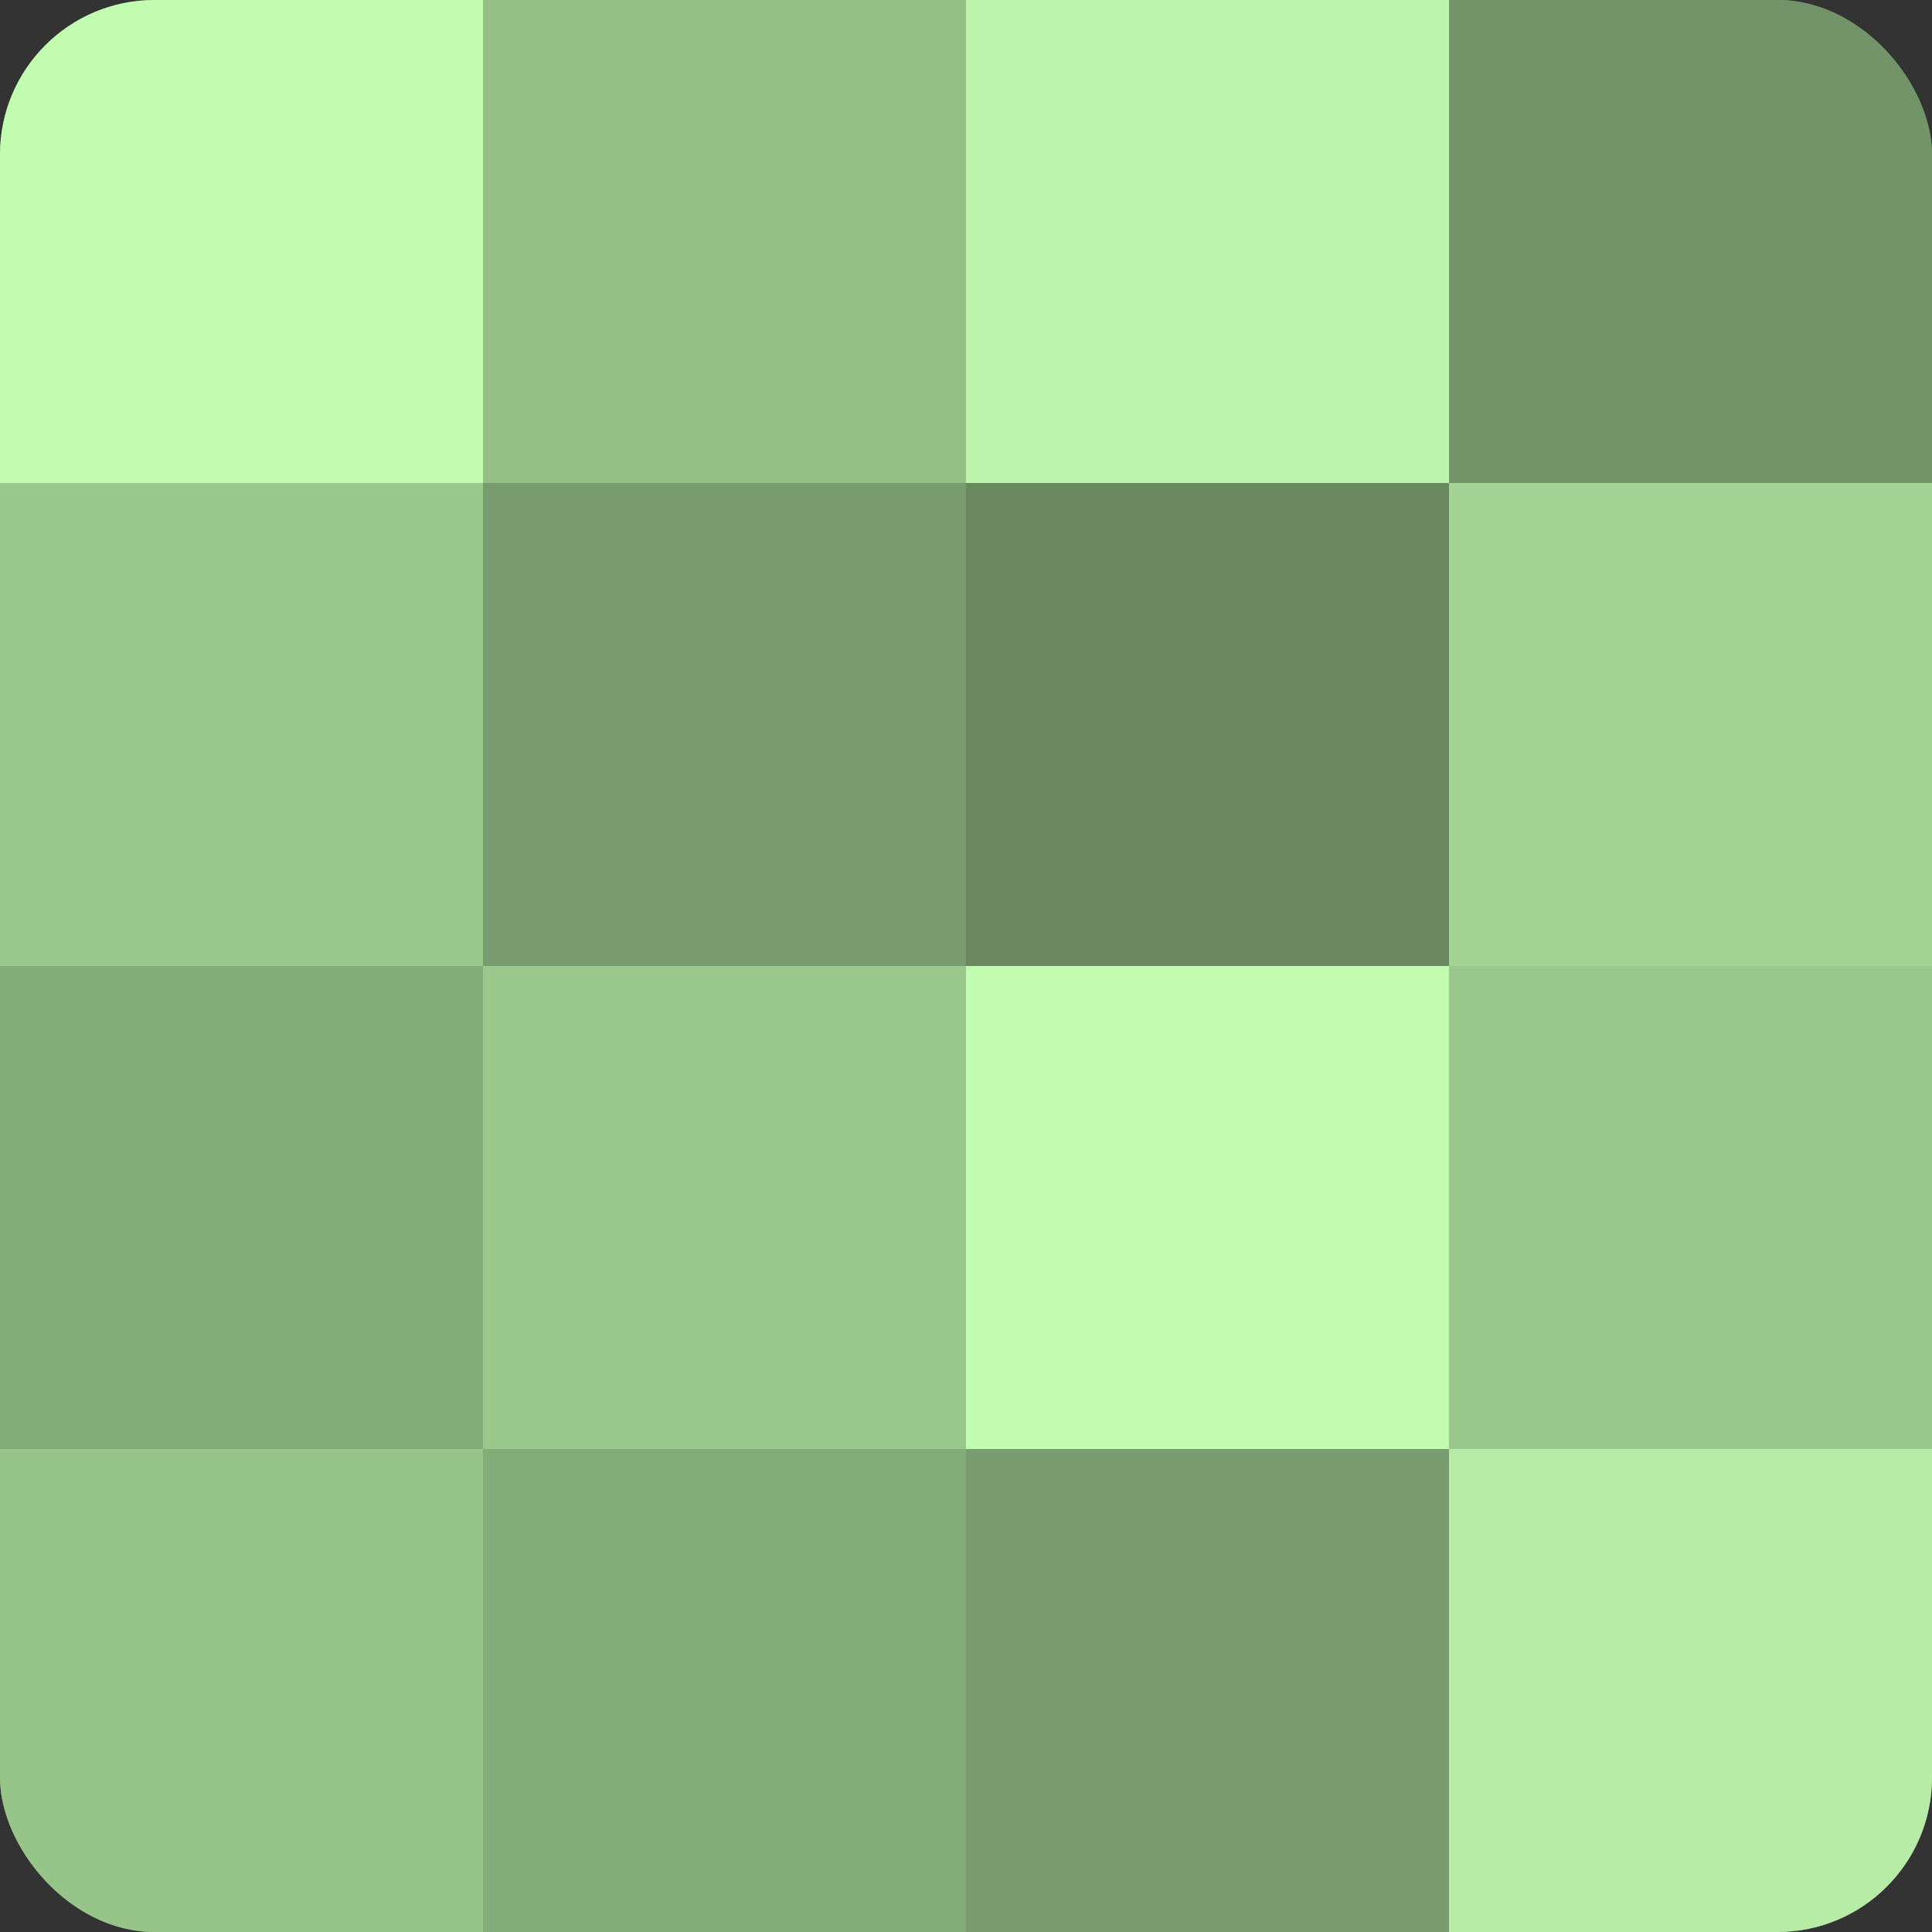
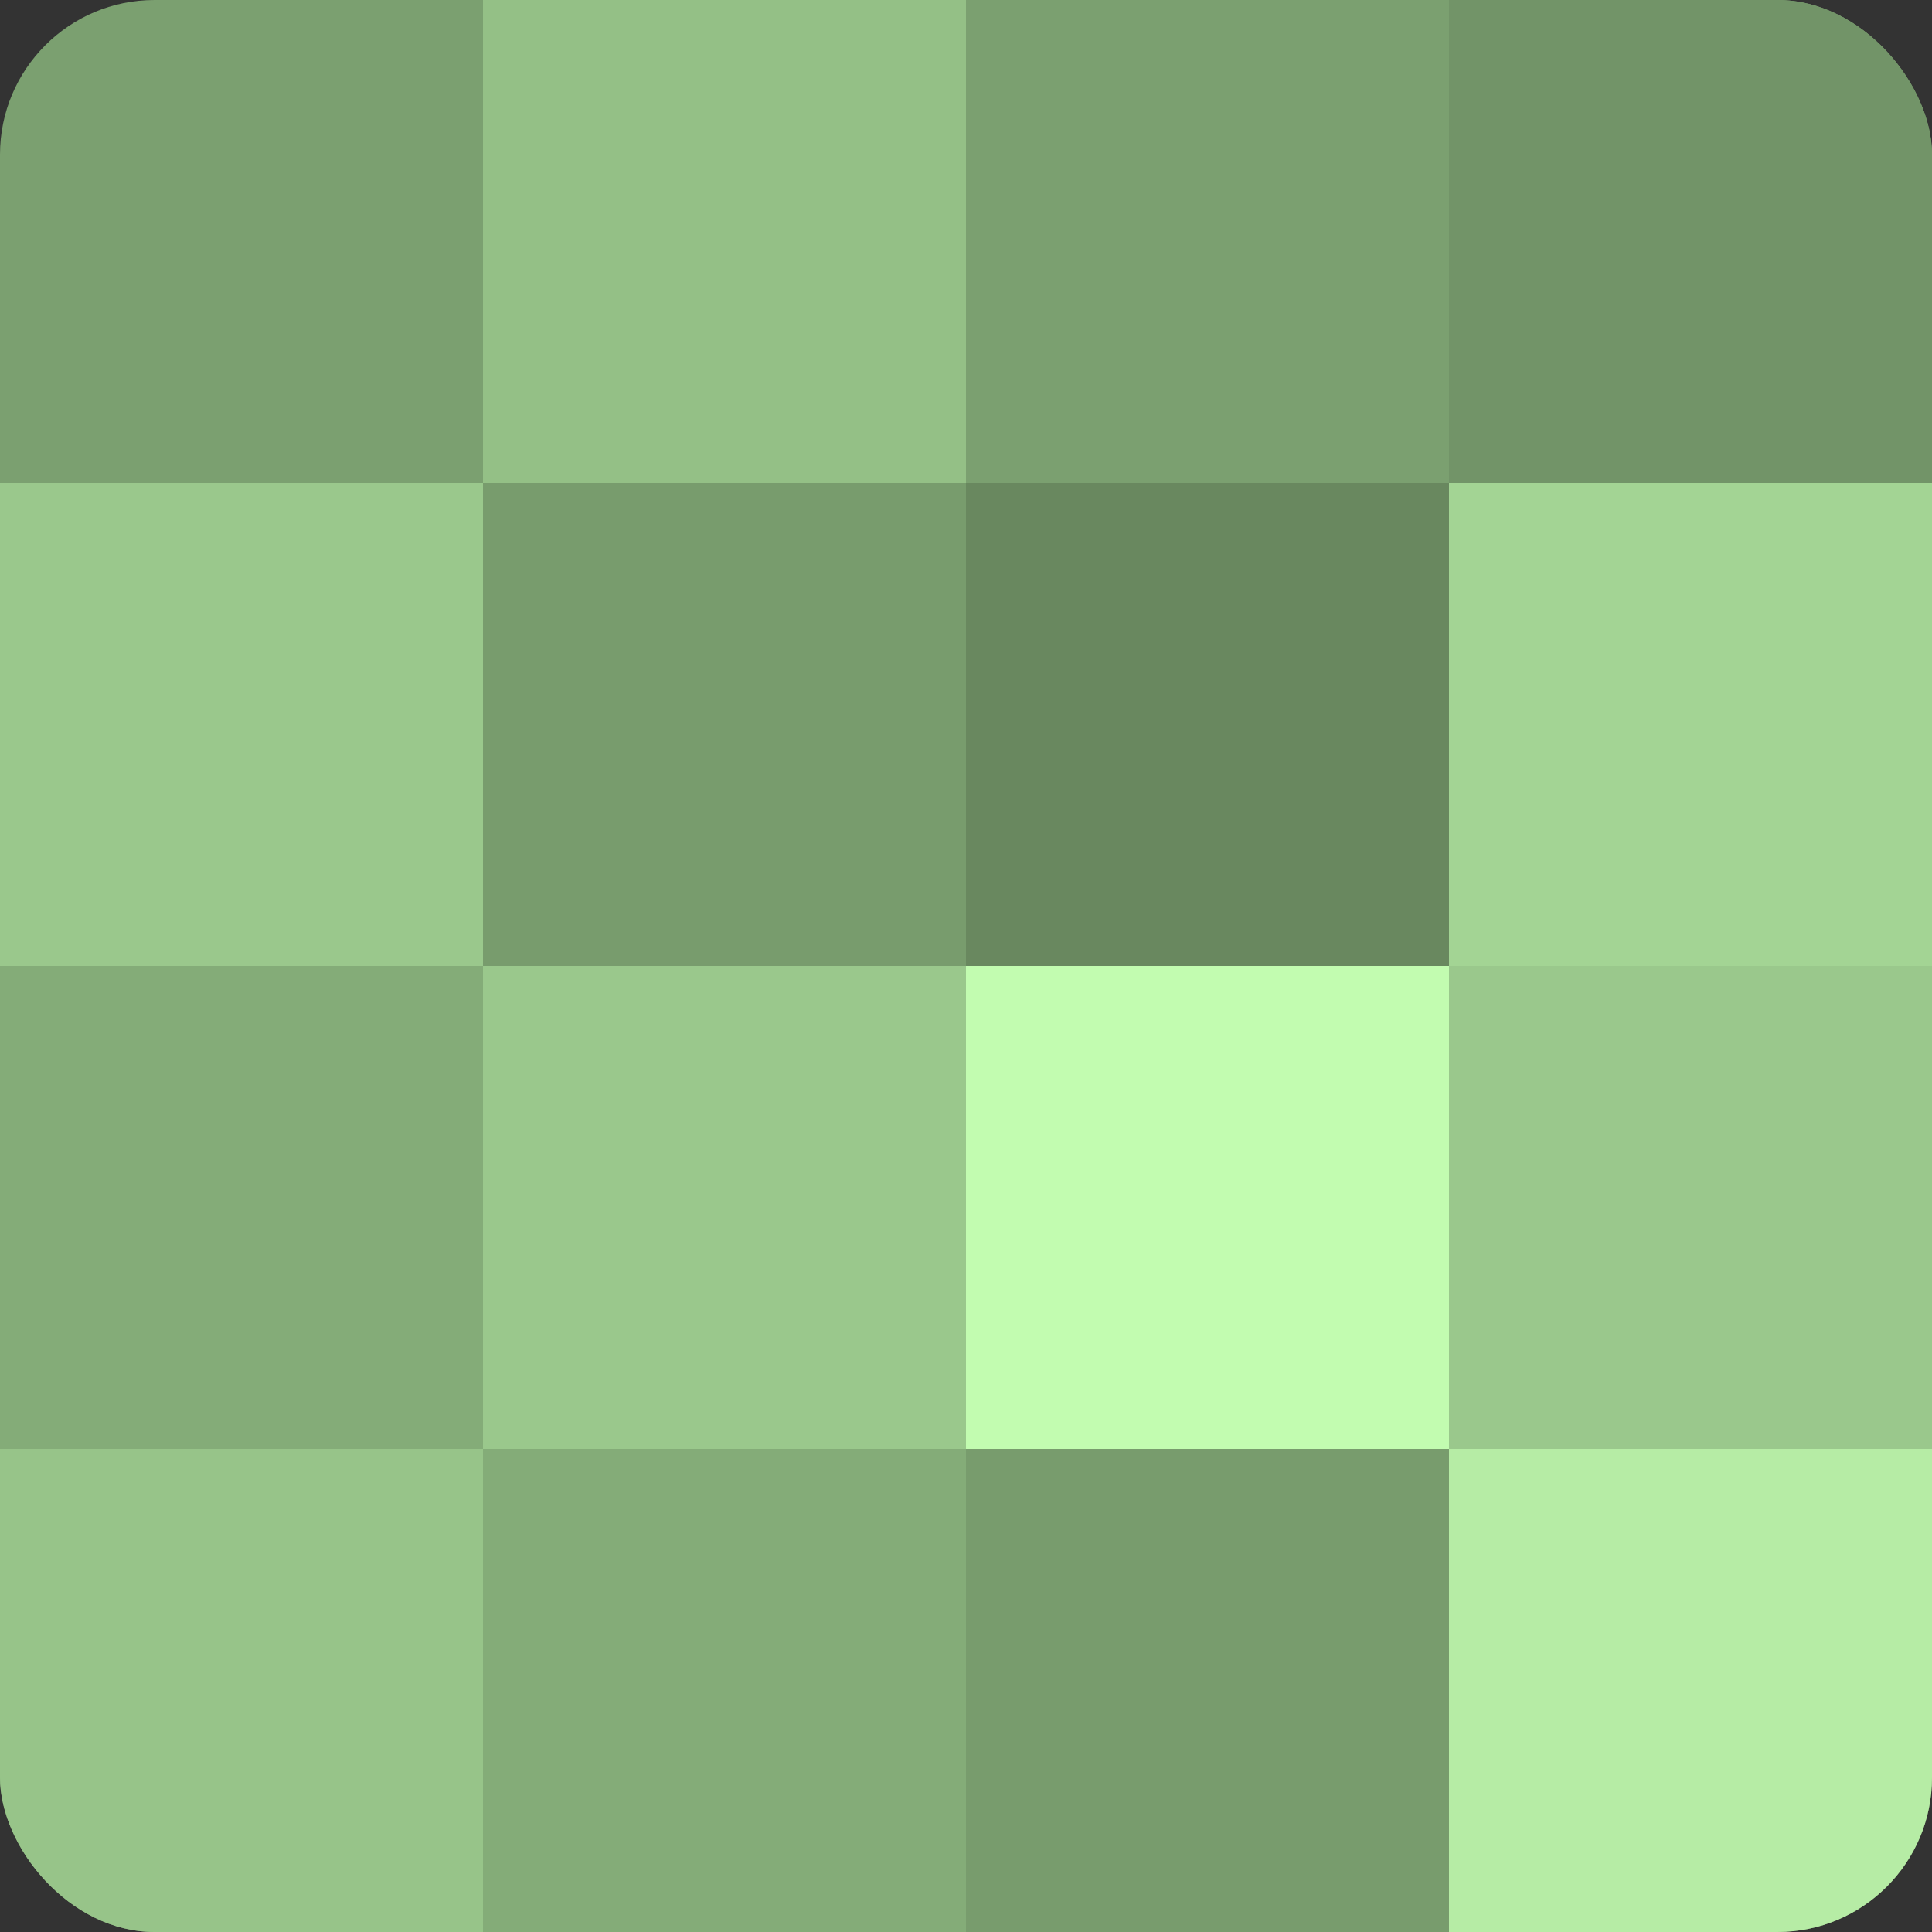
<svg xmlns="http://www.w3.org/2000/svg" width="60" height="60" viewBox="0 0 100 100" preserveAspectRatio="xMidYMid meet">
  <rect x="0" y="0" width="100" height="100" fill="#333333" stroke="none" />
  <defs>
    <clipPath id="c" width="100" height="100">
      <rect width="100" height="100" rx="8" ry="8" />
    </clipPath>
  </defs>
  <g clip-path="url(#c)">
    <rect width="100" height="100" fill="#7ba070" />
-     <rect width="25" height="25" fill="#c2fcb0" />
    <rect y="25" width="25" height="25" fill="#9ac88c" />
    <rect y="50" width="25" height="25" fill="#84ac78" />
    <rect y="75" width="25" height="25" fill="#97c489" />
    <rect x="25" width="25" height="25" fill="#94c086" />
    <rect x="25" y="25" width="25" height="25" fill="#789c6d" />
    <rect x="25" y="50" width="25" height="25" fill="#9ac88c" />
    <rect x="25" y="75" width="25" height="25" fill="#84ac78" />
-     <rect x="50" width="25" height="25" fill="#bcf4ab" />
    <rect x="50" y="25" width="25" height="25" fill="#69885f" />
    <rect x="50" y="50" width="25" height="25" fill="#c2fcb0" />
    <rect x="50" y="75" width="25" height="25" fill="#789c6d" />
    <rect x="75" width="25" height="25" fill="#729468" />
    <rect x="75" y="25" width="25" height="25" fill="#a3d494" />
    <rect x="75" y="50" width="25" height="25" fill="#9ac88c" />
    <rect x="75" y="75" width="25" height="25" fill="#b6eca5" />
  </g>
</svg>